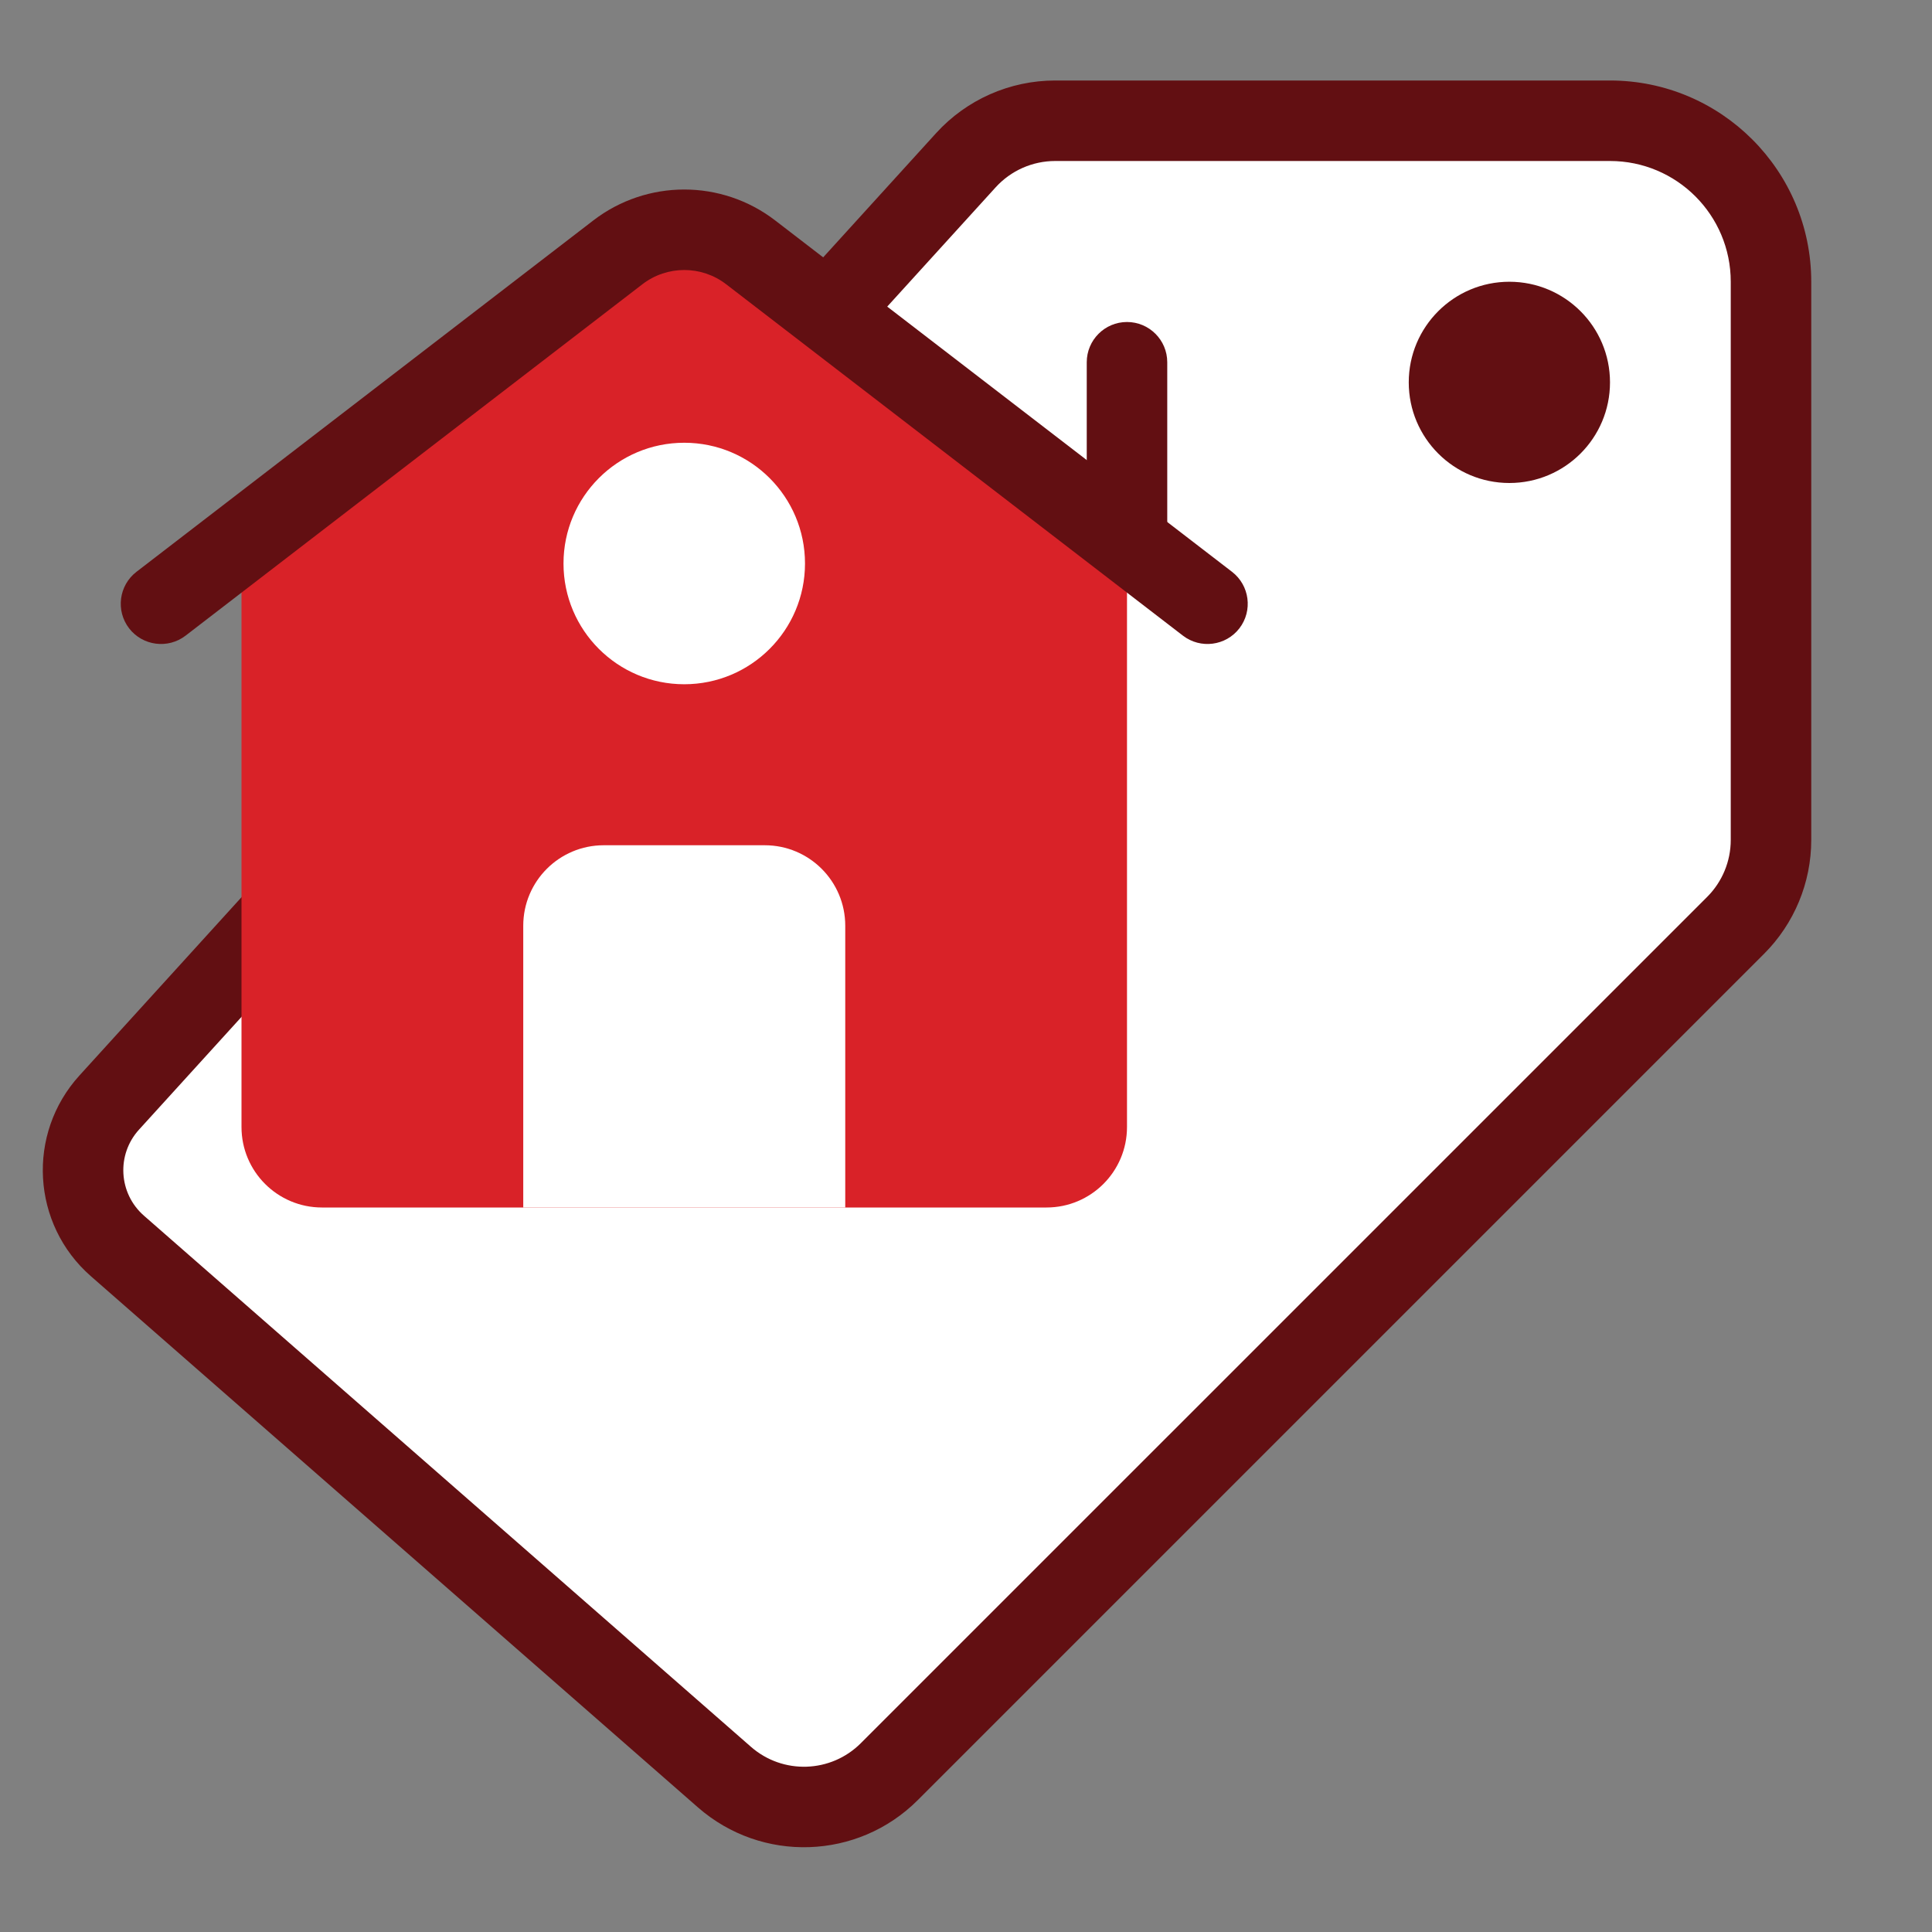
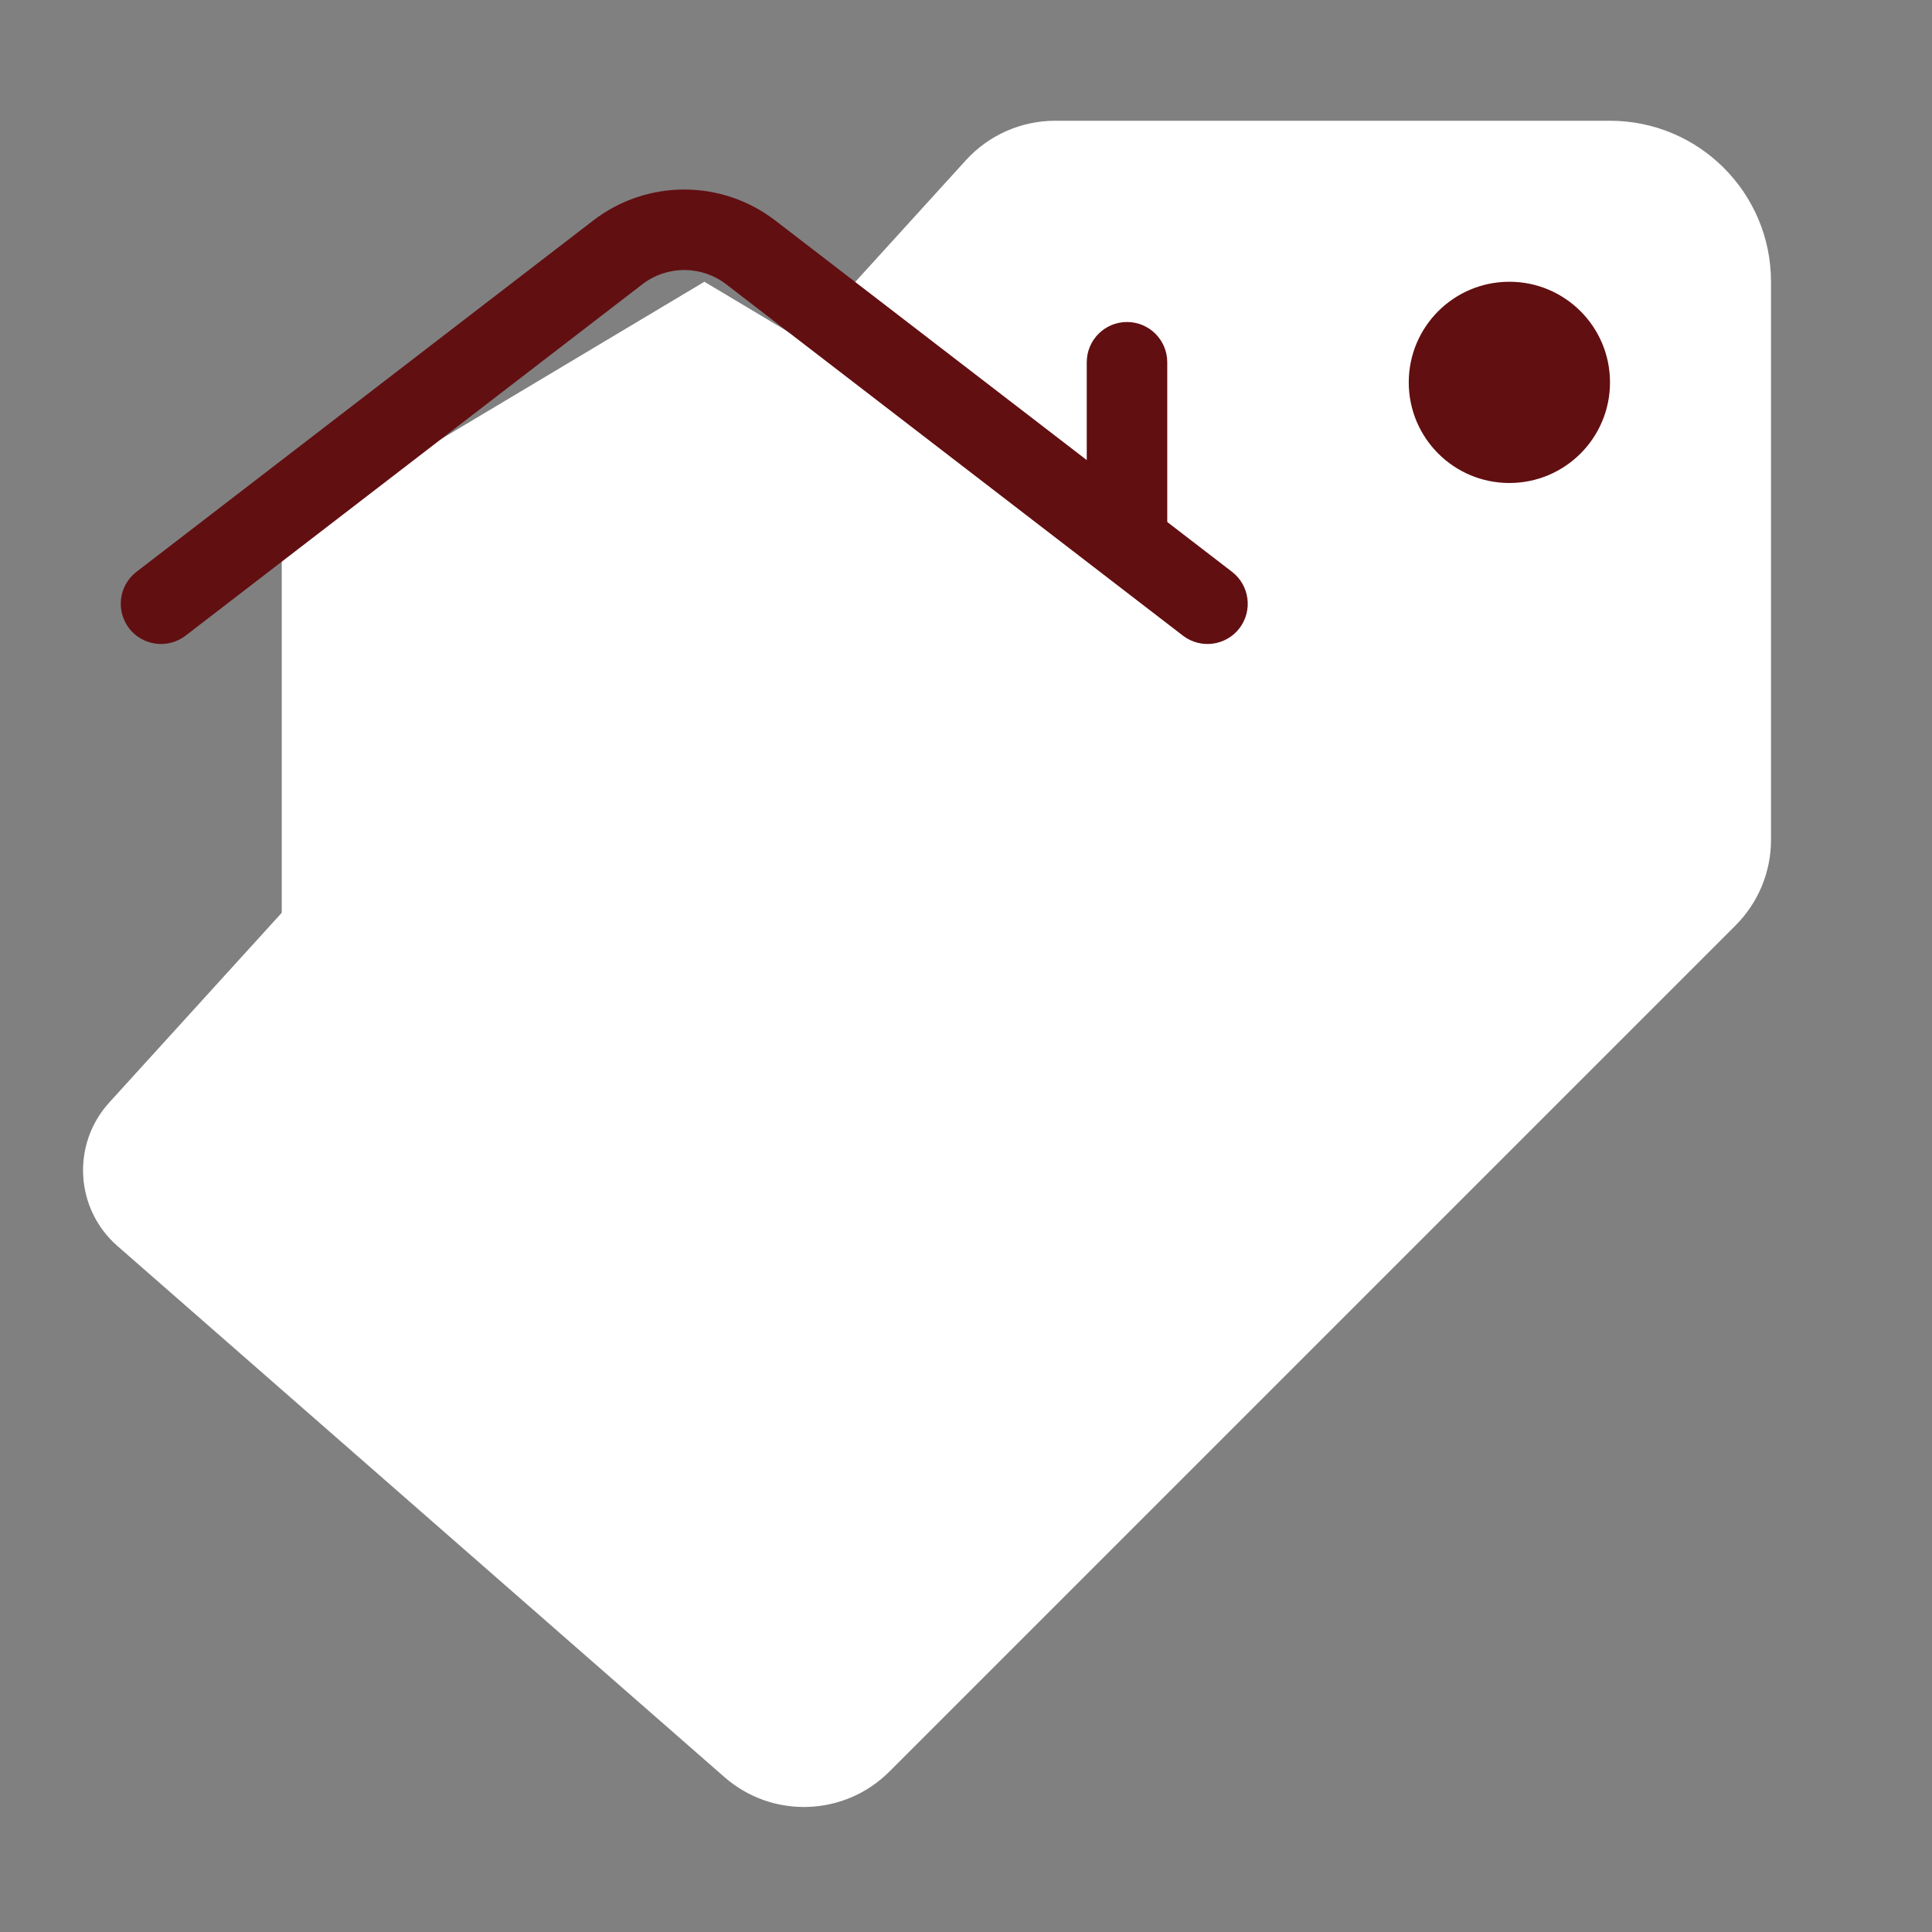
<svg xmlns="http://www.w3.org/2000/svg" width="48" height="48" viewBox="0 0 48 48" fill="none">
  <rect x="0" y="0" width="48" height="48" fill="#808080" stroke="none" />
  <path d="M26.216 3H40C42.209 3 44 4.791 44 7V20.869C44 21.664 43.684 22.427 43.121 22.99L22.096 44.015C20.979 45.132 19.187 45.192 17.999 44.152L2.917 30.956C1.864 30.034 1.772 28.428 2.714 27.392L23.996 3.982C24.564 3.357 25.37 3 26.216 3Z" fill="white" />
-   <path fill-rule="evenodd" clip-rule="evenodd" d="M23.256 3.309C24.014 2.475 25.089 2 26.216 2H40C42.761 2 45 4.239 45 7V20.869C45 21.929 44.578 22.947 43.828 23.697L22.803 44.722C21.314 46.212 18.925 46.291 17.34 44.904L2.259 31.708C0.784 30.418 0.656 28.169 1.974 26.72L23.256 3.309ZM26.216 4C25.652 4 25.115 4.238 24.736 4.655L3.454 28.065C2.889 28.686 2.944 29.65 3.576 30.203L18.657 43.399C19.45 44.093 20.644 44.053 21.388 43.308L42.414 22.283C42.789 21.908 43 21.399 43 20.869V7C43 5.343 41.657 4 40 4H26.216Z" fill="#620F12" />
  <path d="M40 9.5C40 10.881 38.881 12 37.5 12C36.119 12 35 10.881 35 9.5C35 8.119 36.119 7 37.5 7C38.881 7 40 8.119 40 9.5Z" fill="#620F12" />
  <path d="M8.444 30H26.556C27.353 30 28 29.353 28 28.556V13.273L17.5 7L7 13.273V28.556C7 29.353 7.647 30 8.444 30Z" fill="white" />
-   <path d="M28 28V14.028L17 6L6 14.028V28C6 29.105 6.895 30 8 30H26C27.105 30 28 29.105 28 28Z" fill="#D92228" />
  <path d="M21 23C21 21.895 20.105 21 19 21H15C13.895 21 13 21.895 13 23V30H21V23Z" fill="white" />
  <path fill-rule="evenodd" clip-rule="evenodd" d="M18.042 7.063C17.428 6.59 16.573 6.59 15.959 7.063L4.61 15.793C4.172 16.129 3.544 16.047 3.207 15.61C2.871 15.172 2.953 14.544 3.39 14.207L14.739 5.478C16.072 4.452 17.928 4.452 19.261 5.478L30.61 14.207C31.047 14.544 31.129 15.172 30.793 15.61C30.456 16.047 29.828 16.129 29.39 15.793L18.042 7.063Z" fill="#620F12" />
  <path d="M20 14C20 15.657 18.657 17 17 17C15.343 17 14 15.657 14 14C14 12.343 15.343 11 17 11C18.657 11 20 12.343 20 14Z" fill="white" />
  <path d="M28 8C28.552 8 29 8.448 29 9V14L27 13V9C27 8.448 27.448 8 28 8Z" fill="#620F12" />
</svg>